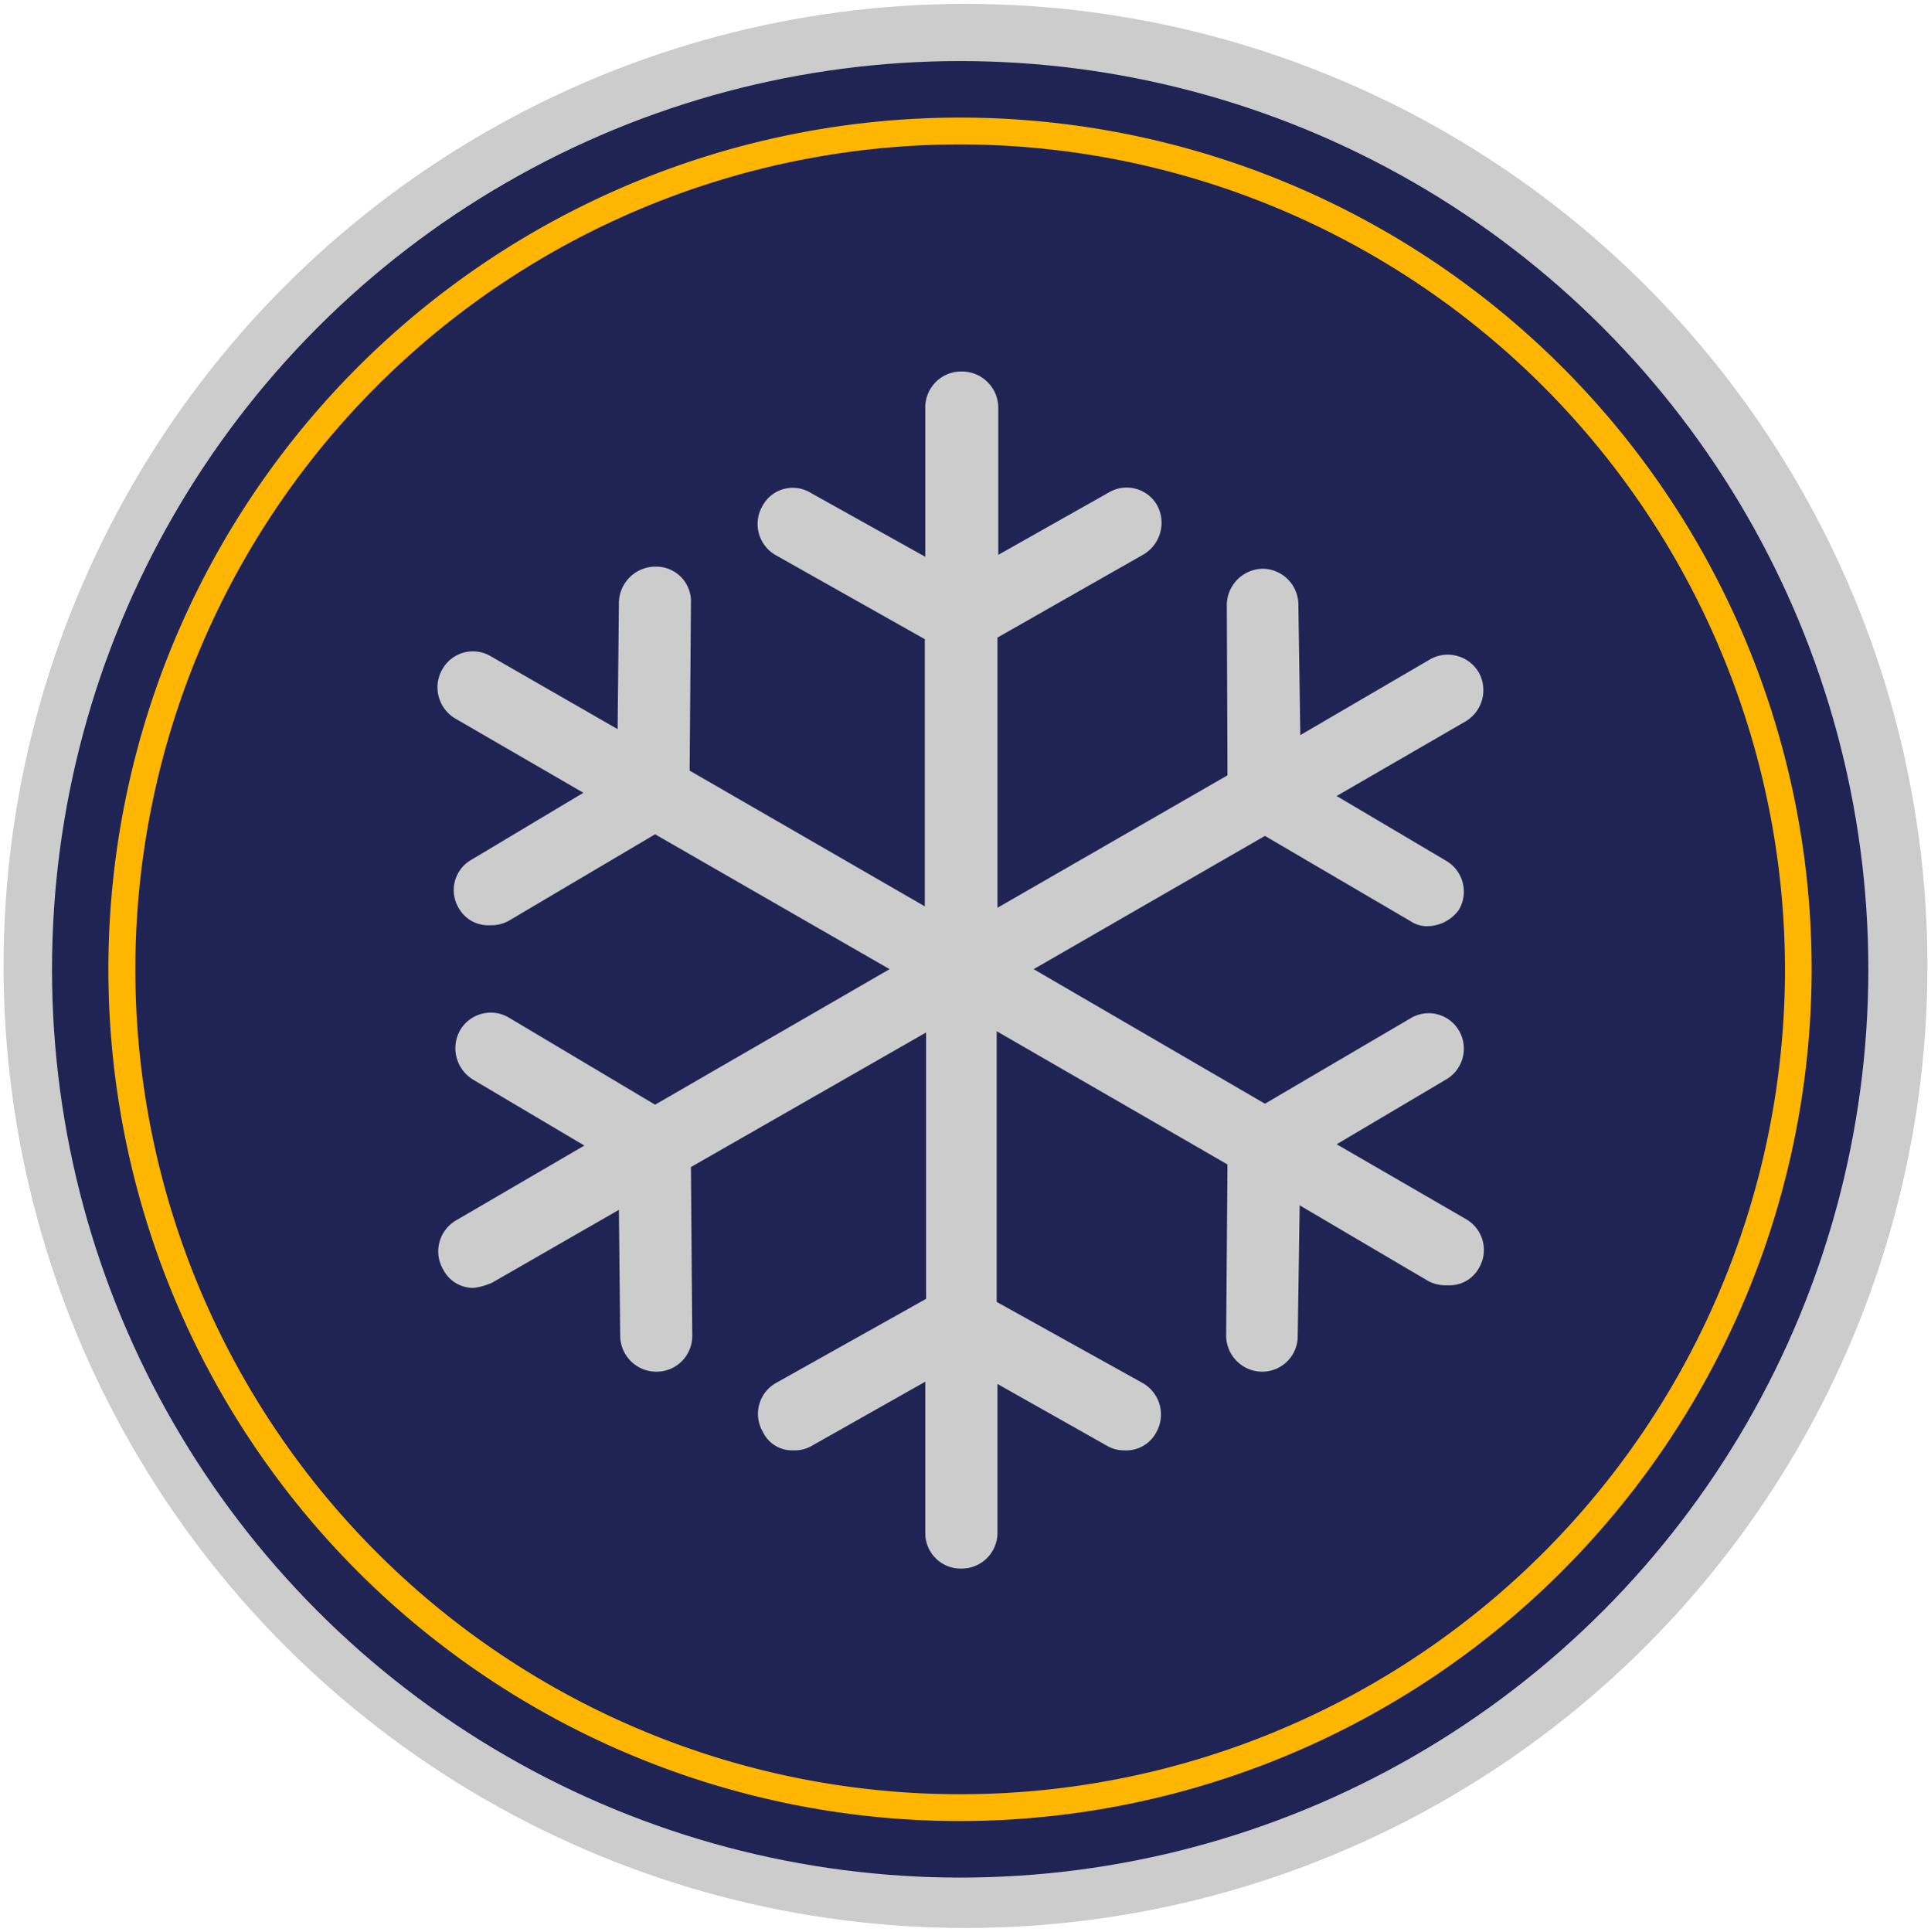
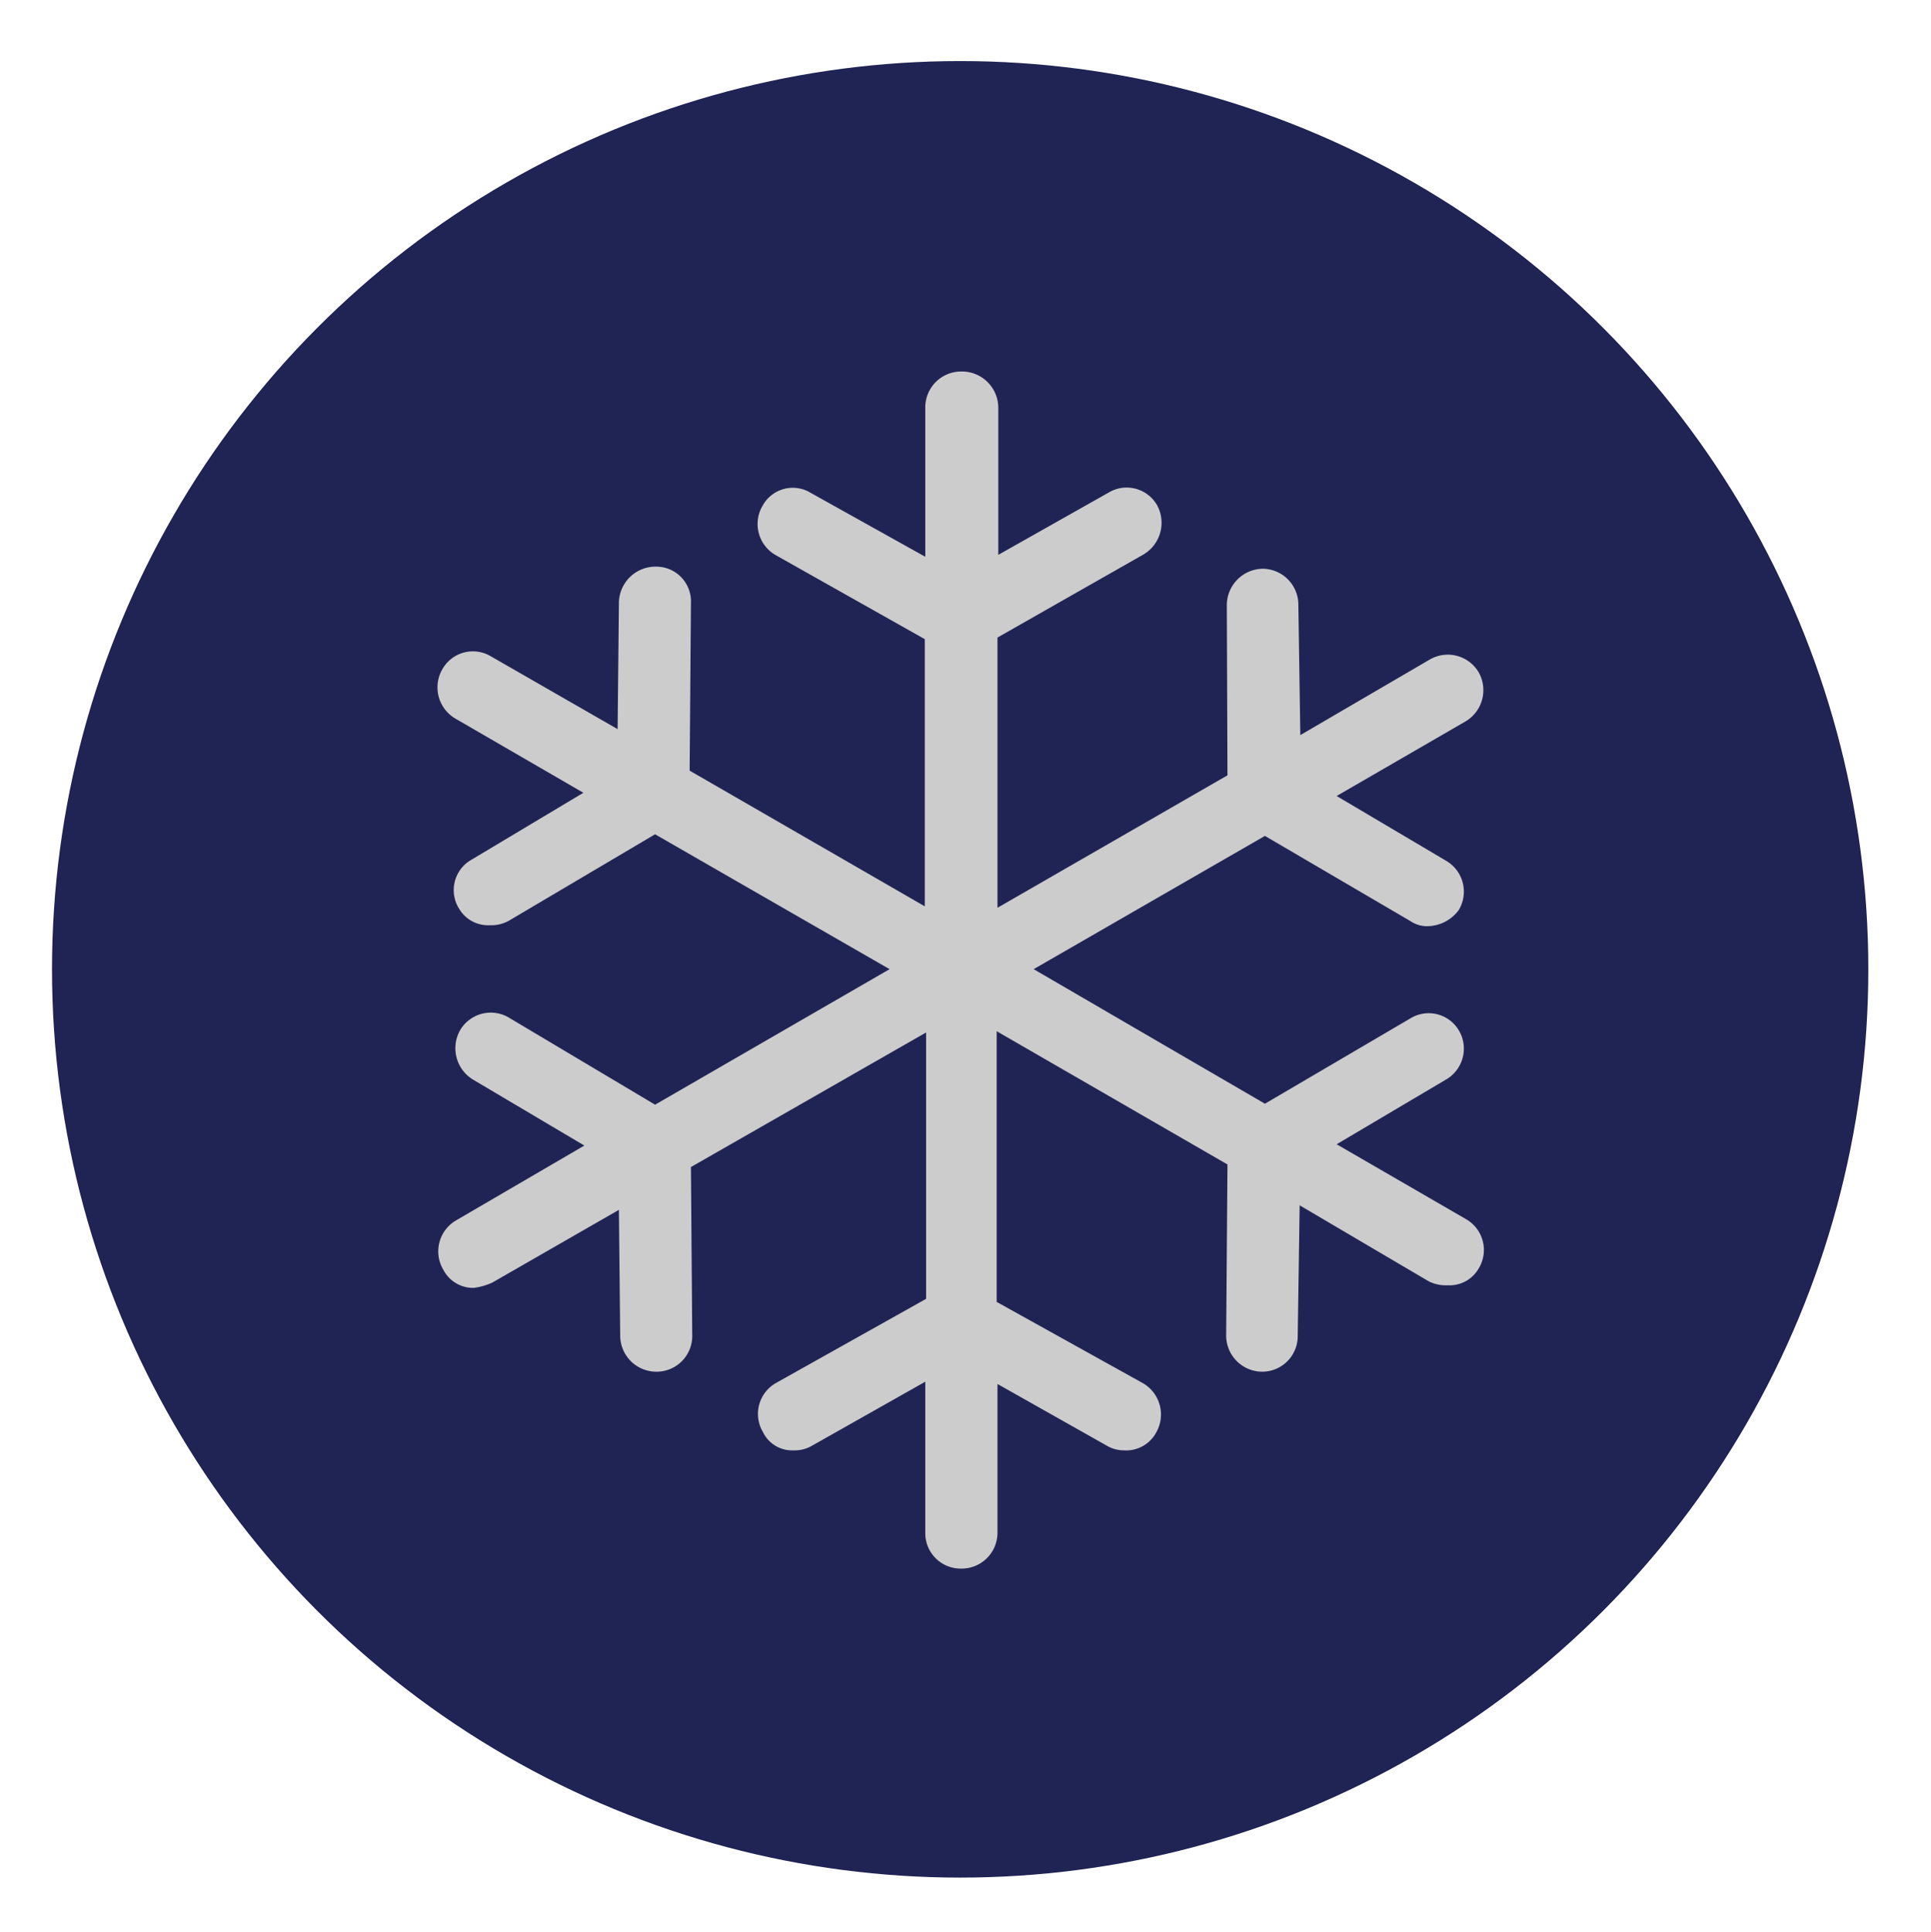
<svg xmlns="http://www.w3.org/2000/svg" viewBox="0 0 119.56 119.59">
  <defs>
    <style>.cls-1{fill:#ccc;}.cls-2{fill:#202454;}.cls-3{fill:#ffb600;}</style>
  </defs>
  <title>CCCS_06</title>
  <g id="Complete_Car_Care_Services" data-name="Complete Car Care Services">
-     <circle class="cls-1" cx="59.78" cy="59.8" r="59.56" />
    <circle class="cls-2" cx="59.45" cy="60.01" r="56.23" />
-     <path class="cls-3" d="M59.45,112.74A52.73,52.73,0,1,1,112.17,60,52.79,52.79,0,0,1,59.45,112.74Zm0-103.8A51.07,51.07,0,1,0,110.52,60,51.13,51.13,0,0,0,59.45,8.94Z" />
    <path class="cls-1" d="M90.76,75.47l-8-4.63,6.76-4a2.21,2.21,0,0,0,.8-3.06,2.17,2.17,0,0,0-3-.73l-9,5.28L64,60l14.32-8.25,9,5.27a1.84,1.84,0,0,0,1,.32,2.45,2.45,0,0,0,2-1,2.21,2.21,0,0,0-.8-3.06l-6.76-4,8-4.63a2.25,2.25,0,0,0,.81-3,2.22,2.22,0,0,0-3.06-.81l-8,4.67-.12-8.05a2.23,2.23,0,0,0-2.22-2.25,2.26,2.26,0,0,0-2.21,2.25L76,48,61.76,56.2V39.47l9-5.12a2.28,2.28,0,0,0,.89-3.06,2.17,2.17,0,0,0-3-.8l-6.84,3.86V25.22A2.25,2.25,0,0,0,59.51,23a2.22,2.22,0,0,0-2.22,2.25v9.22l-7.08-3.95a2.13,2.13,0,0,0-3,.8,2.22,2.22,0,0,0,.84,3.06l9.21,5.19V56.11l-14.56-8.4.08-10.38a2.15,2.15,0,0,0-2.17-2.25h-.08a2.27,2.27,0,0,0-2.21,2.25l-.08,7.81-7.85-4.51a2.17,2.17,0,0,0-3,.8,2.24,2.24,0,0,0,.81,3.06l7.92,4.59-6.92,4.14a2.16,2.16,0,0,0-.76,3.06,2.08,2.08,0,0,0,1.89,1A2.23,2.23,0,0,0,31.51,57l9.05-5.35L55.08,60,40.56,68.39l-9-5.36a2.2,2.2,0,0,0-3.06.73,2.27,2.27,0,0,0,.76,3.06l6.92,4.1-7.92,4.62a2.22,2.22,0,0,0-.81,3.07,2.07,2.07,0,0,0,1.9,1.12,4.12,4.12,0,0,0,1.12-.32l7.85-4.51.08,7.81a2.24,2.24,0,0,0,2.21,2.21h.08a2.21,2.21,0,0,0,2.17-2.3l-.08-10.37,14.56-8.33V80.41L48.08,85.6a2.2,2.2,0,0,0-.84,3.06,2,2,0,0,0,1.89,1.13,2.13,2.13,0,0,0,1.08-.25l7.08-4V94.9a2.19,2.19,0,0,0,2.22,2.21,2.22,2.22,0,0,0,2.25-2.21V85.68l6.84,3.86a2.08,2.08,0,0,0,1,.25,2.11,2.11,0,0,0,2-1.13,2.24,2.24,0,0,0-.89-3.06l-9-5V63.84L76,72.09l-.08,10.53a2.24,2.24,0,0,0,2.21,2.3,2.2,2.2,0,0,0,2.22-2.21l.12-8.09,8,4.71a2.38,2.38,0,0,0,1.17.24,2.07,2.07,0,0,0,1.89-1A2.2,2.2,0,0,0,90.76,75.47Z" />
  </g>
</svg>